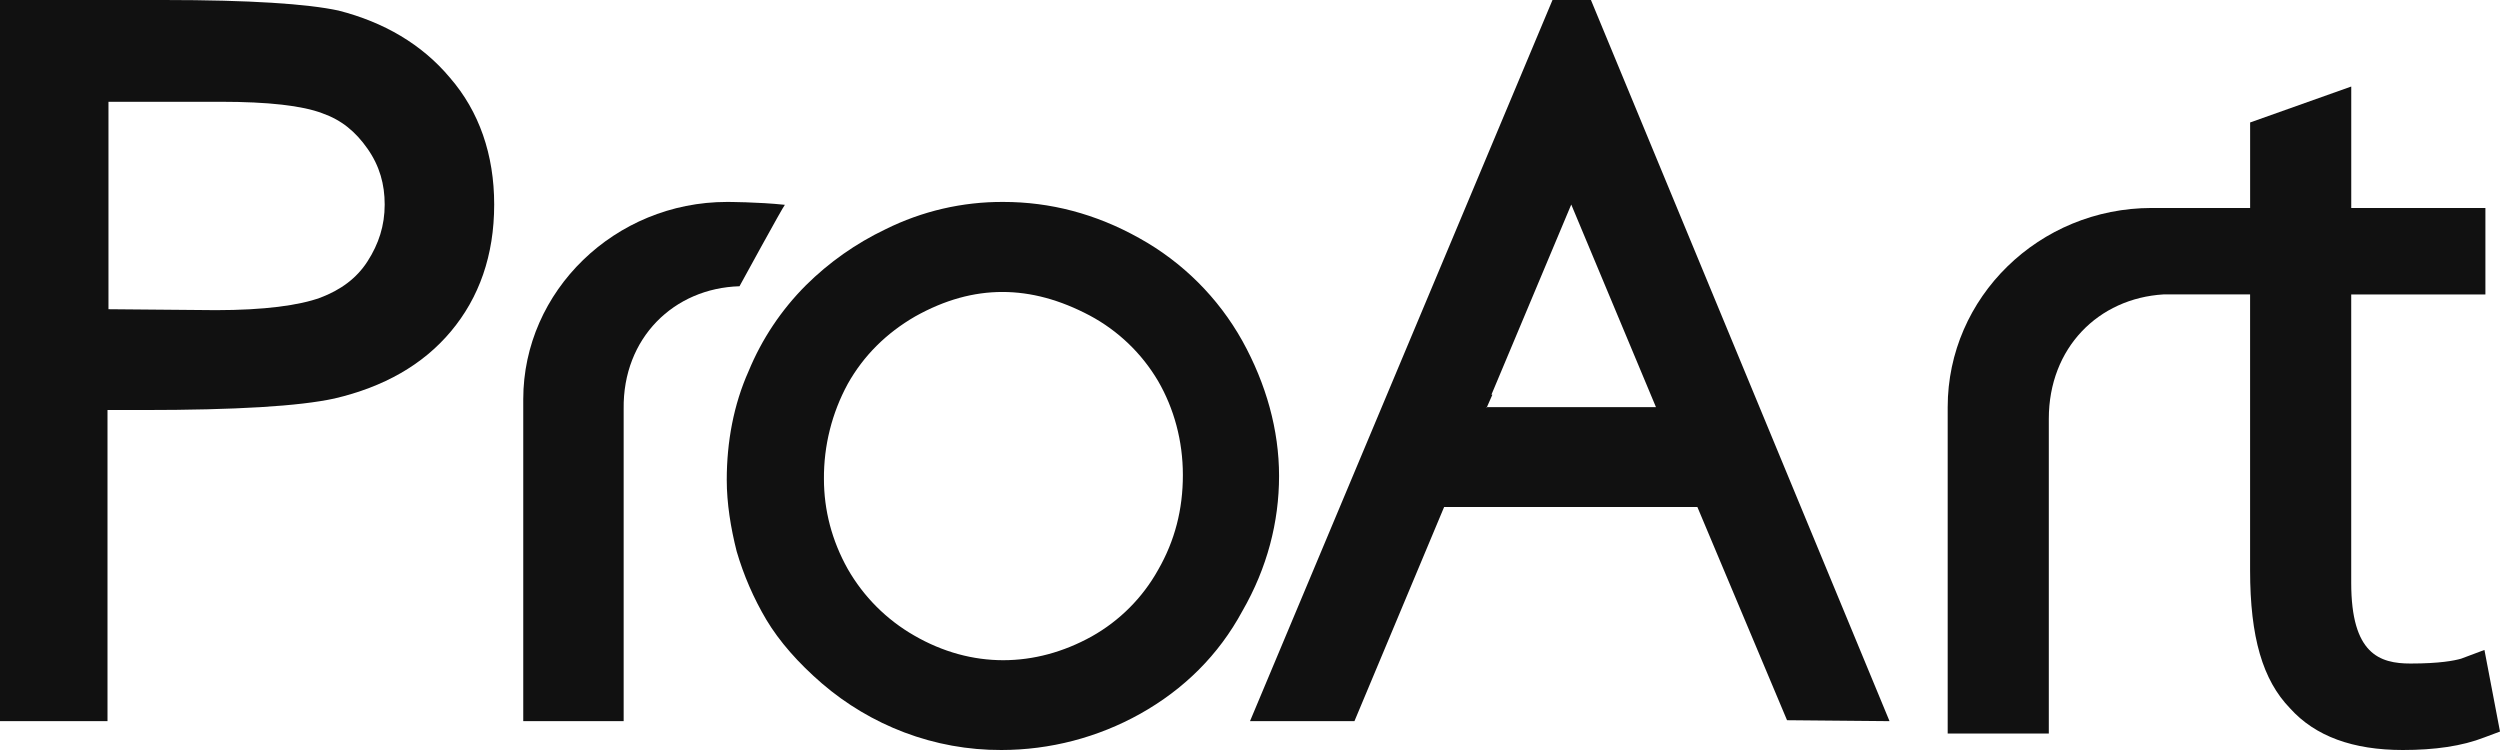
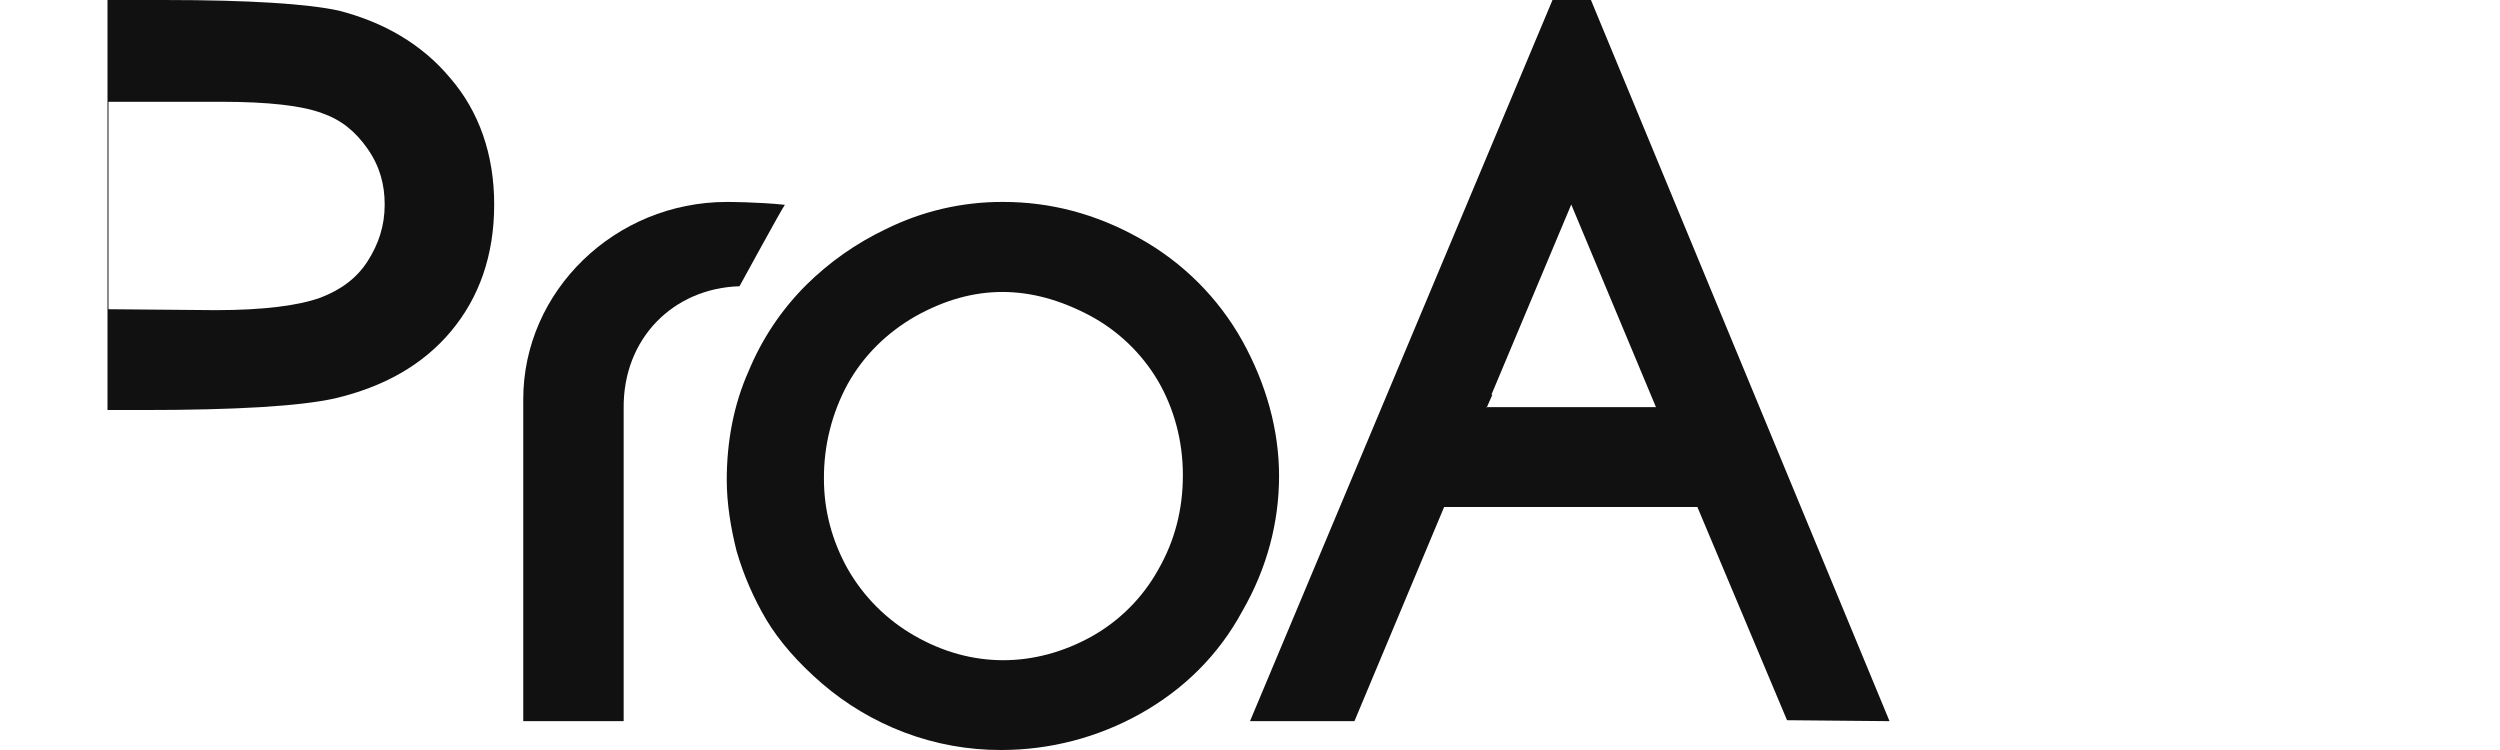
<svg xmlns="http://www.w3.org/2000/svg" viewBox="0 0 80 24" fill="none">
  <path fill-rule="evenodd" clip-rule="evenodd" d="M39.756 19.553C38.995 20.963 37.884 22.058 36.488 22.841C35.13 23.6 33.601 23.999 32.045 24C30.983 24.004 29.928 23.813 28.935 23.436C27.973 23.071 27.082 22.541 26.302 21.87C25.541 21.213 24.938 20.524 24.525 19.835C24.117 19.147 23.797 18.41 23.573 17.642C23.383 16.891 23.256 16.108 23.256 15.356C23.256 14.135 23.478 12.944 23.954 11.88C24.379 10.849 25.005 9.912 25.794 9.124C26.534 8.391 27.393 7.787 28.333 7.338C29.506 6.754 30.799 6.454 32.109 6.462C33.6 6.462 35.059 6.837 36.456 7.62C37.841 8.387 38.984 9.526 39.756 10.909C40.518 12.287 40.93 13.759 40.93 15.231C40.93 16.703 40.55 18.175 39.756 19.553ZM26.366 15.325C26.366 16.327 26.619 17.298 27.127 18.206C27.634 19.093 28.367 19.828 29.253 20.336C31.093 21.401 33.124 21.369 34.933 20.367C35.825 19.867 36.561 19.13 37.059 18.237C37.599 17.297 37.852 16.296 37.852 15.2C37.852 14.103 37.567 13.07 37.059 12.193C36.536 11.306 35.778 10.58 34.869 10.095C33.918 9.593 32.997 9.343 32.077 9.343C31.157 9.343 30.237 9.593 29.285 10.126C28.365 10.658 27.635 11.379 27.127 12.286C26.62 13.218 26.358 14.264 26.366 15.325Z" fill="#111111" />
-   <path d="M80 23.41L79.502 20.798L78.755 21.078C78.537 21.14 78.071 21.233 77.137 21.233C76.141 21.233 75.239 20.923 75.239 18.653V9.422H79.533V6.655H75.24V2.769L72.004 3.919V6.655H68.86C65.25 6.655 62.326 9.515 62.326 13.027V23.472H65.562V13.4C65.562 11.13 67.149 9.546 69.234 9.421H72.003V18.249C72.003 20.394 72.407 21.762 73.279 22.663C74.088 23.565 75.301 24 76.889 24C77.915 24 78.786 23.876 79.502 23.596L80 23.41Z" fill="#111111" />
  <path d="M23.664 9.16C23.664 9.16 25.054 6.615 25.116 6.554C24.251 6.462 23.263 6.462 23.263 6.462C19.679 6.462 16.744 9.312 16.744 12.777V23.077H19.957V13.083C19.927 10.815 21.564 9.222 23.664 9.16Z" fill="#111111" />
-   <path fill-rule="evenodd" clip-rule="evenodd" d="M4.564 13.121H3.44V23.077H0V0H5.24C8.003 0 9.836 0.123 10.832 0.338C12.278 0.707 13.5 1.413 14.4 2.489C15.332 3.564 15.814 4.947 15.814 6.545C15.814 8.174 15.332 9.525 14.432 10.601C13.532 11.677 12.278 12.383 10.703 12.752C9.578 12.998 7.553 13.121 4.564 13.121ZM7.071 3.257H3.471V9.895L6.911 9.925C8.453 9.925 9.578 9.772 10.253 9.525C10.896 9.28 11.411 8.911 11.764 8.358C12.118 7.805 12.31 7.221 12.31 6.545C12.31 5.9 12.15 5.316 11.764 4.763C11.378 4.21 10.928 3.841 10.318 3.626C9.675 3.38 8.582 3.257 7.071 3.257Z" fill="#111111" />
+   <path fill-rule="evenodd" clip-rule="evenodd" d="M4.564 13.121H3.44V23.077V0H5.24C8.003 0 9.836 0.123 10.832 0.338C12.278 0.707 13.5 1.413 14.4 2.489C15.332 3.564 15.814 4.947 15.814 6.545C15.814 8.174 15.332 9.525 14.432 10.601C13.532 11.677 12.278 12.383 10.703 12.752C9.578 12.998 7.553 13.121 4.564 13.121ZM7.071 3.257H3.471V9.895L6.911 9.925C8.453 9.925 9.578 9.772 10.253 9.525C10.896 9.28 11.411 8.911 11.764 8.358C12.118 7.805 12.31 7.221 12.31 6.545C12.31 5.9 12.15 5.316 11.764 4.763C11.378 4.21 10.928 3.841 10.318 3.626C9.675 3.38 8.582 3.257 7.071 3.257Z" fill="#111111" />
  <path fill-rule="evenodd" clip-rule="evenodd" d="M60.465 23.077L57.185 23.047L54.316 16.224H46.212L43.342 23.077H40L49.68 0H50.91L60.465 23.077ZM47.581 13.029L47.568 13.059V13.029H47.581ZM47.581 13.029H52.991L50.28 6.545L47.726 12.629H47.757L47.581 13.029Z" fill="#111111" />
</svg>